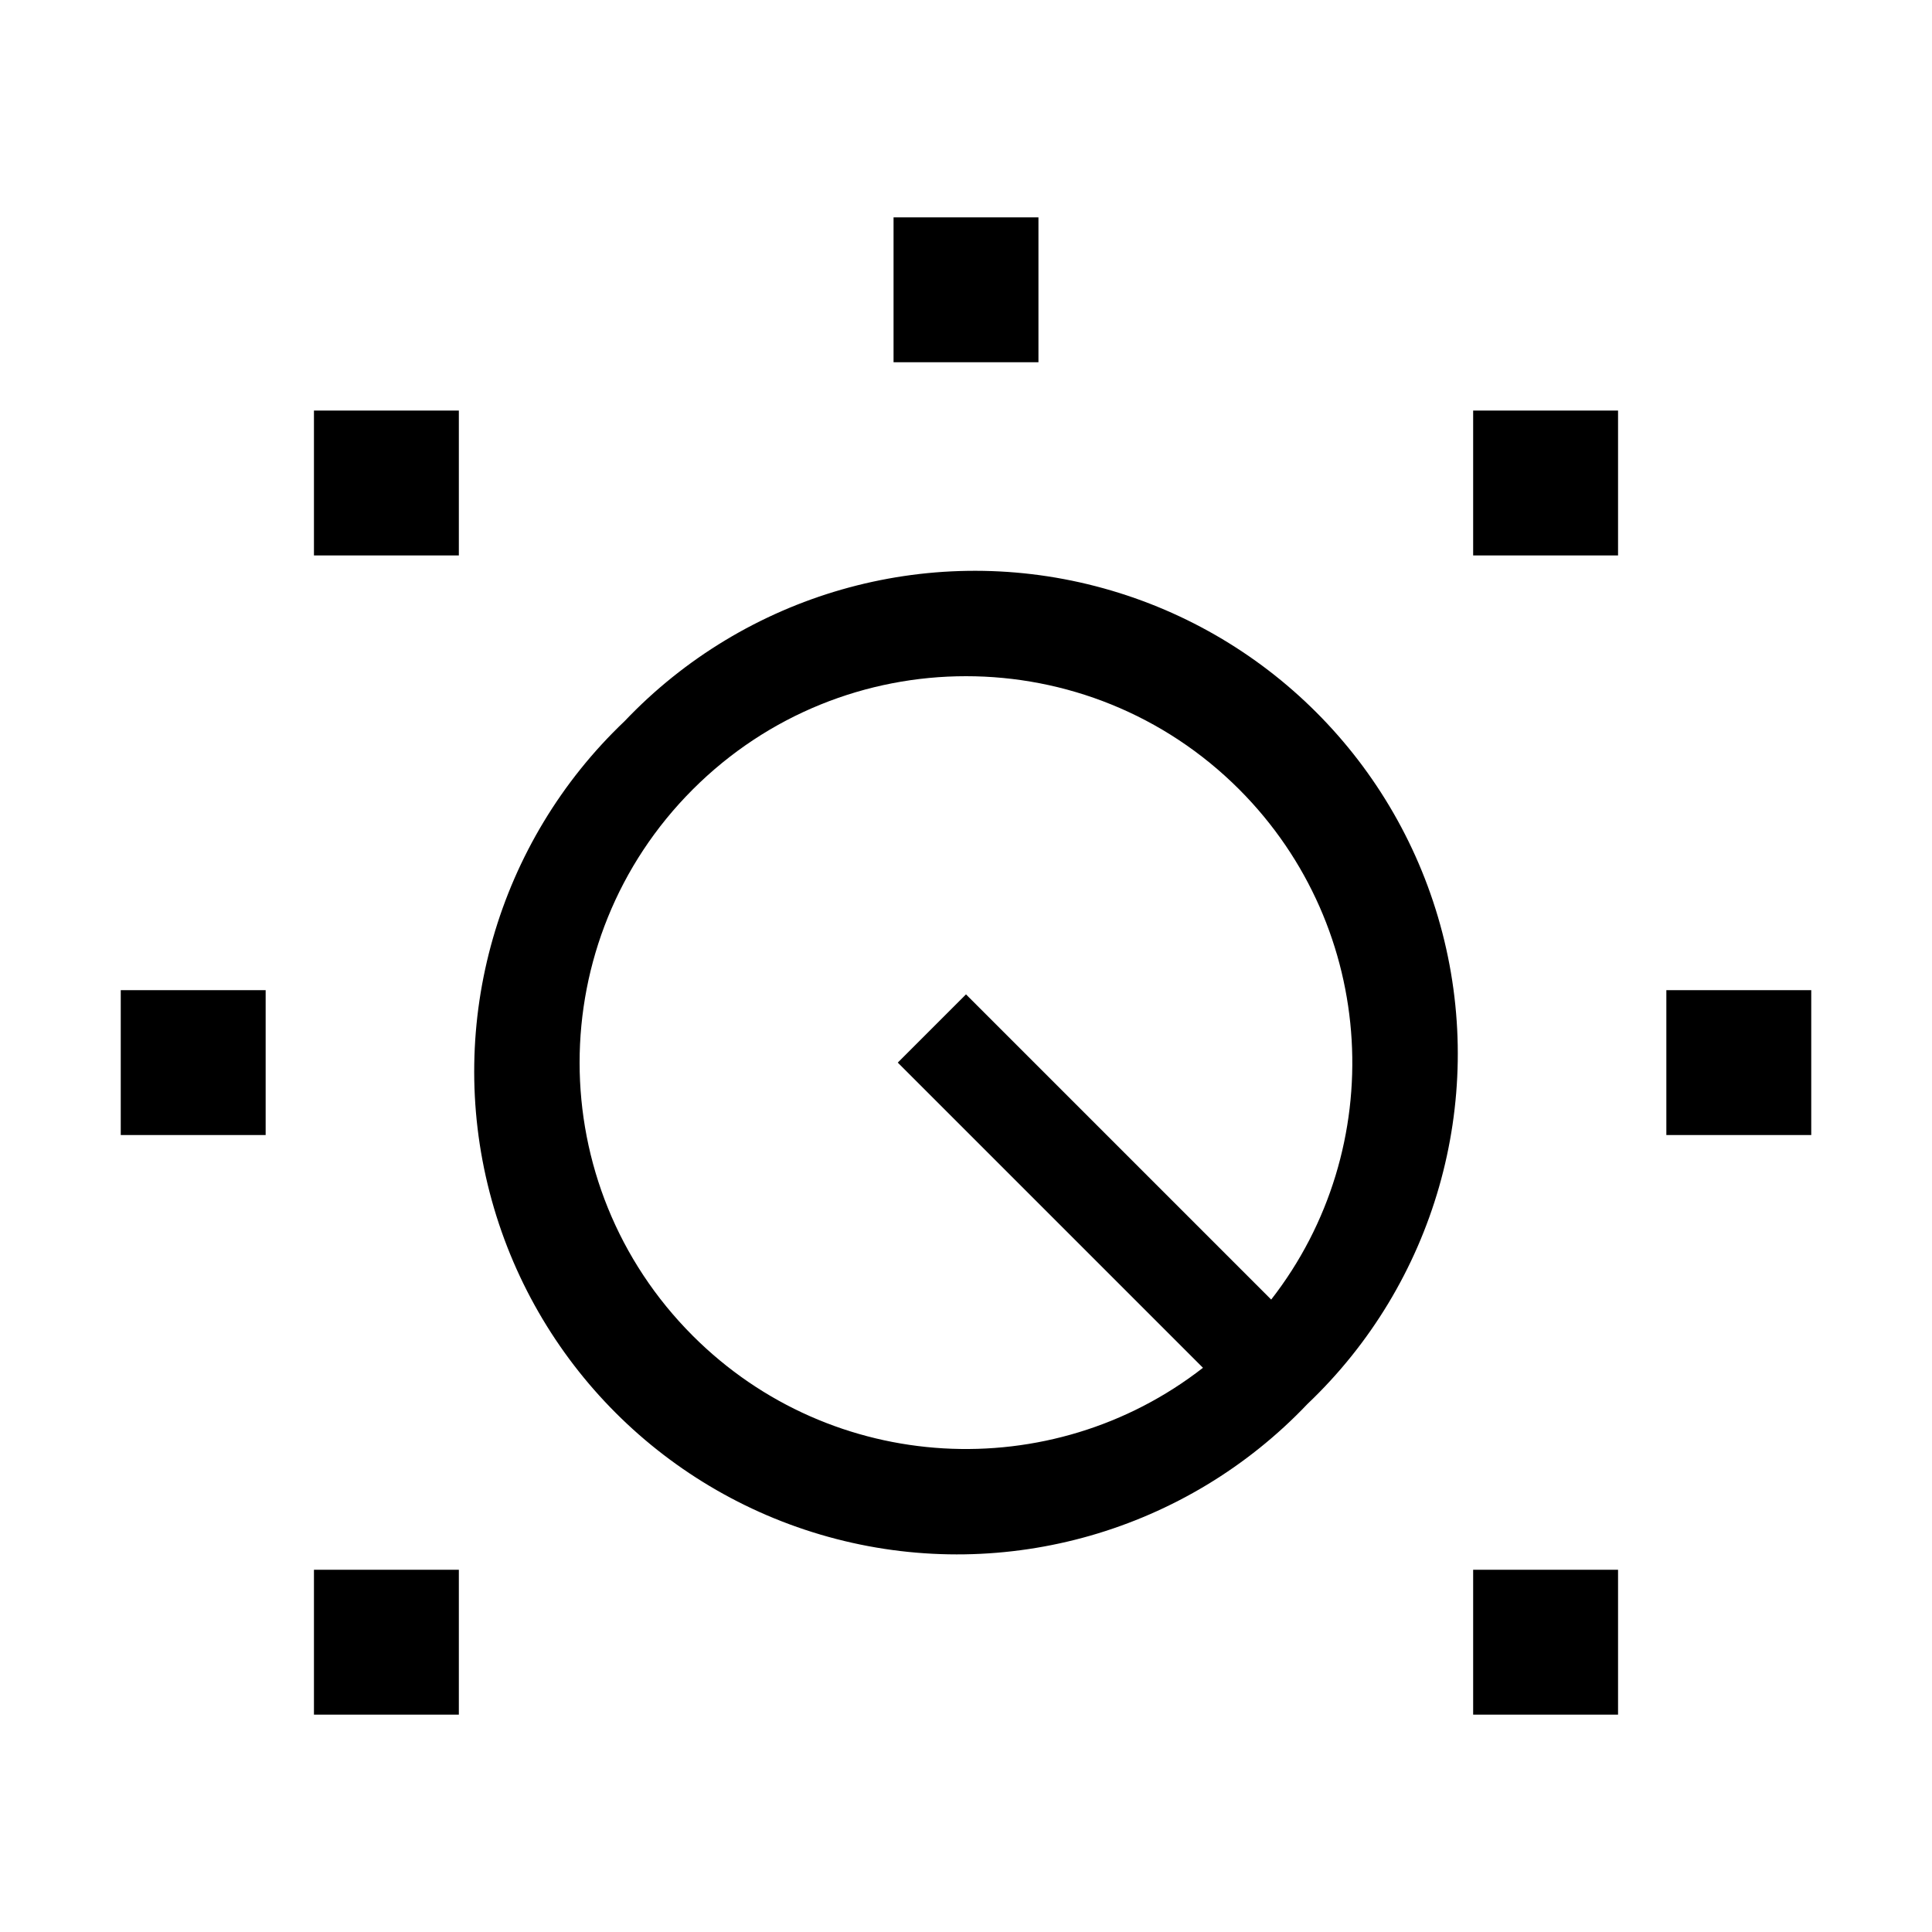
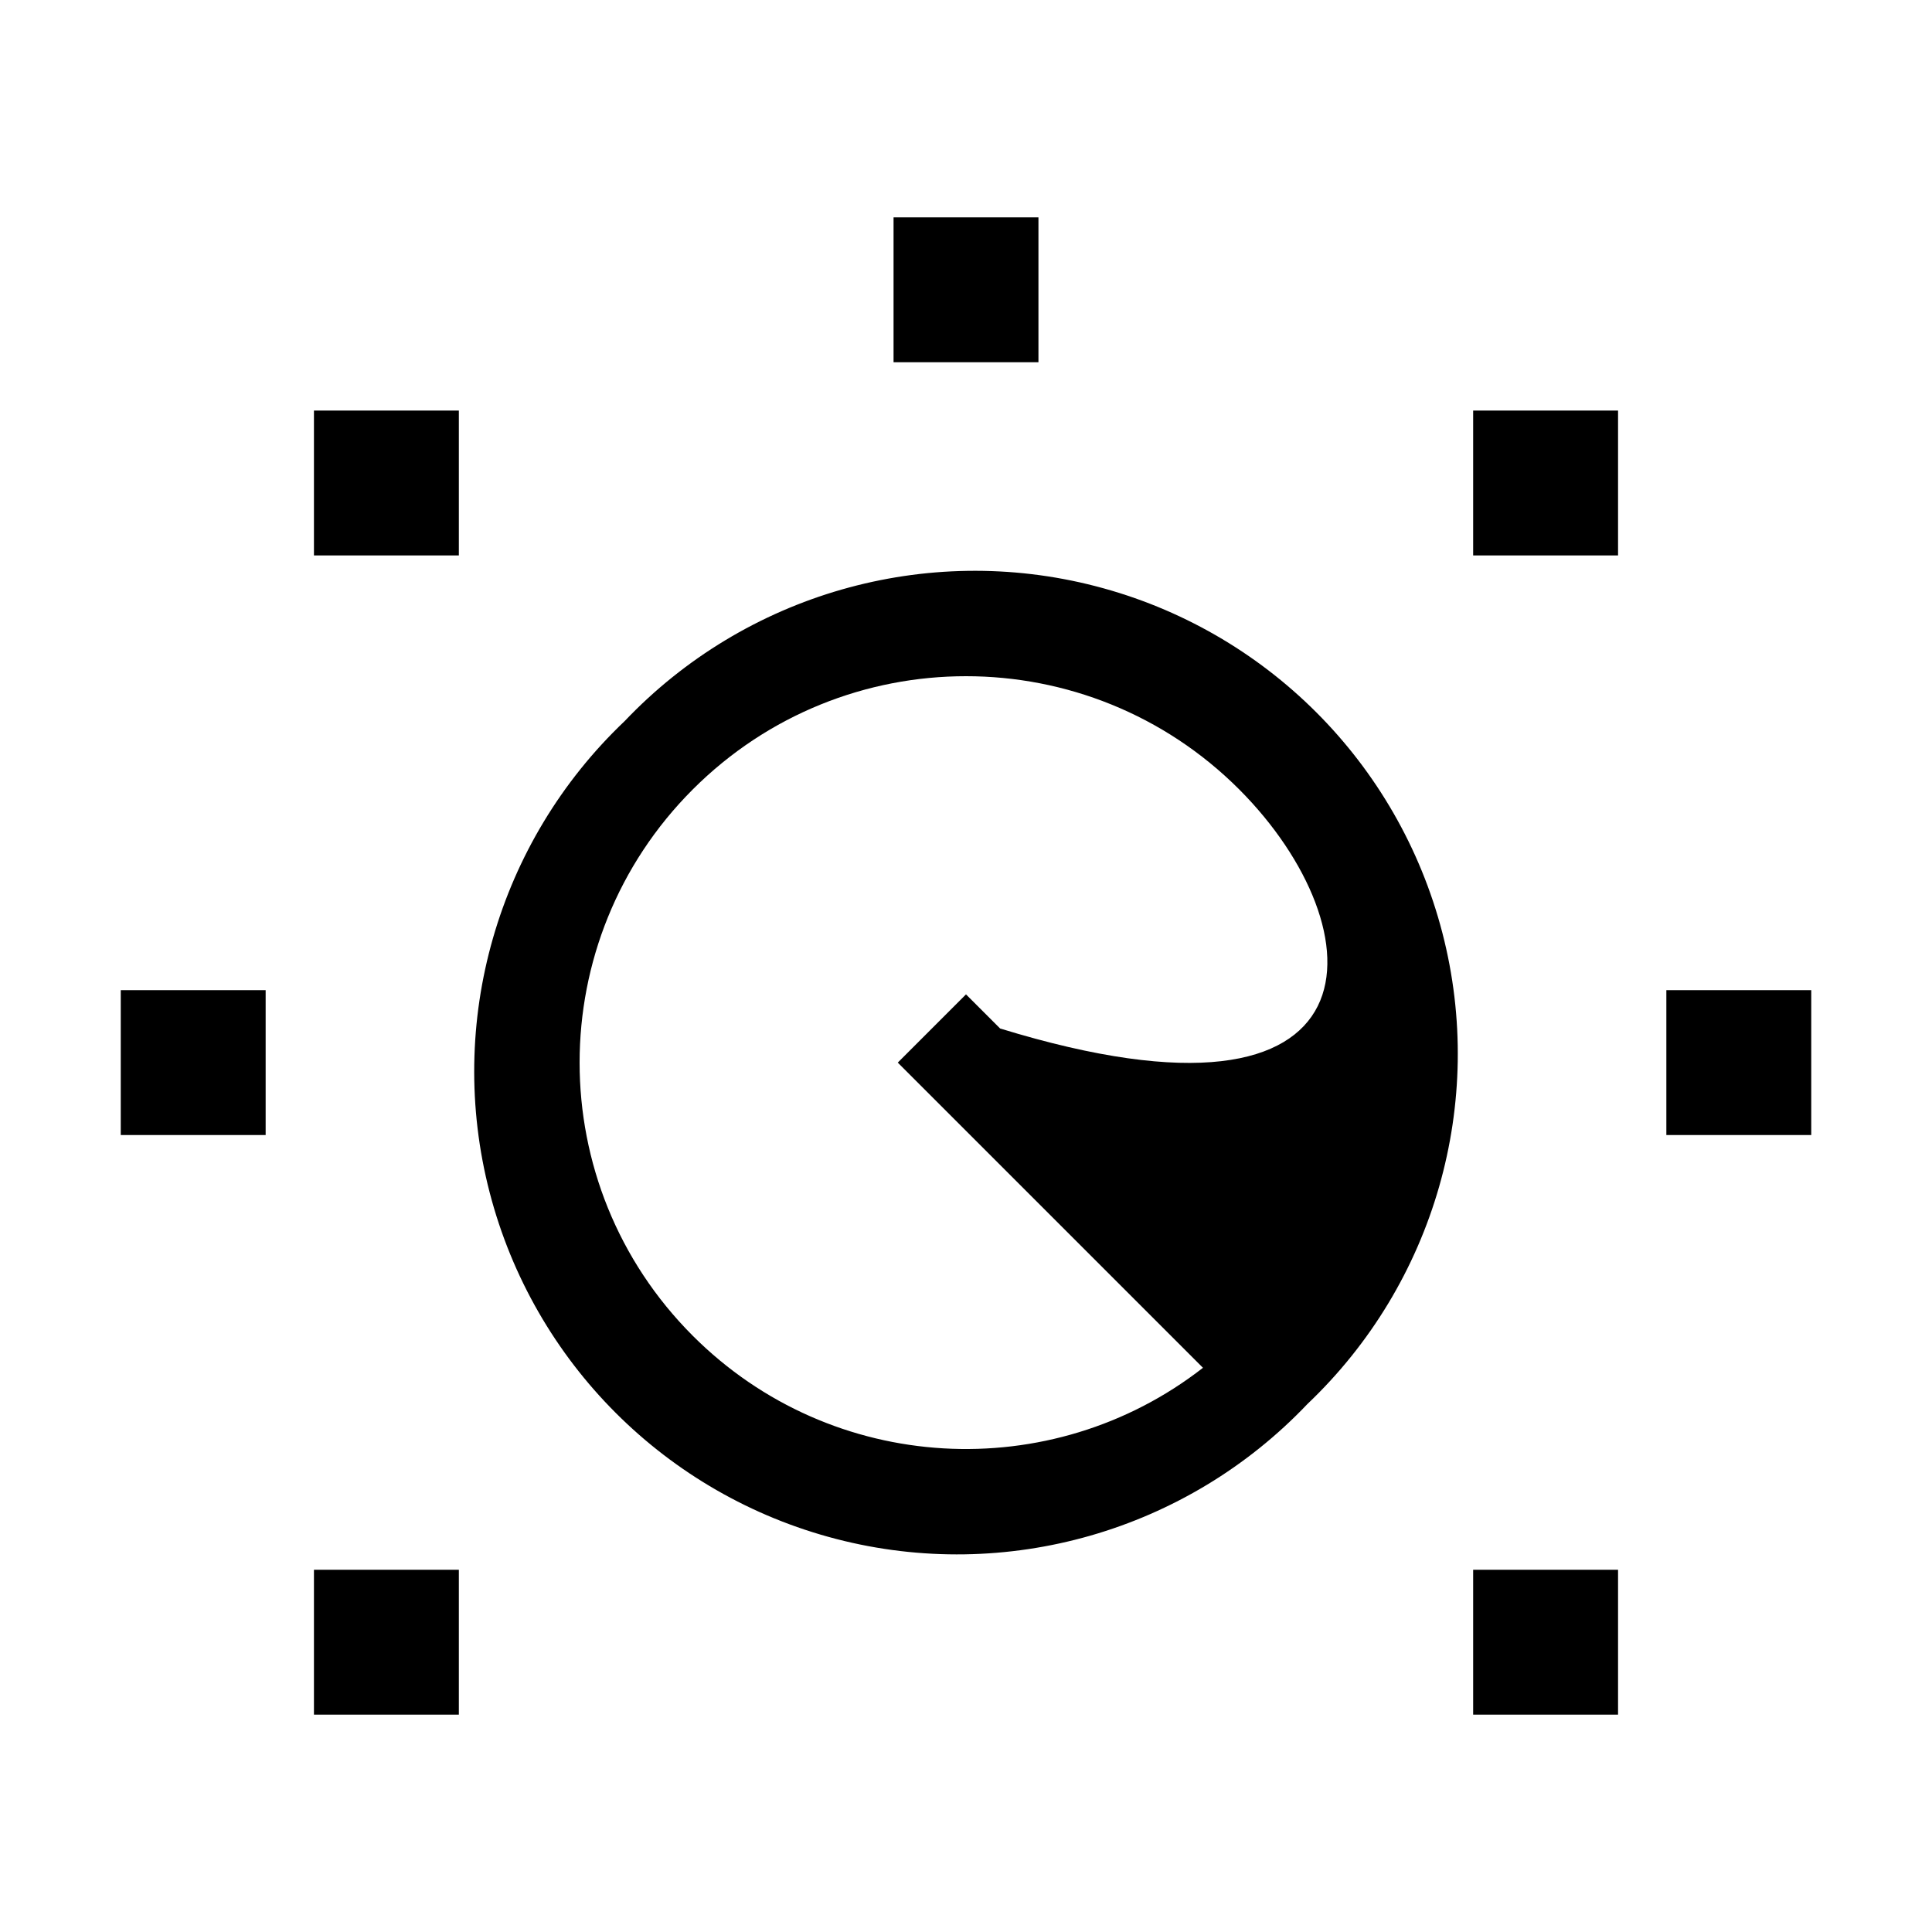
<svg xmlns="http://www.w3.org/2000/svg" viewBox="0 0 640 640">
-   <path fill="currentColor" d="M344 72L344 120L296 120L296 72L344 72zM152 136L152 184L104 184L104 136L152 136zM488 136L536 136L536 184L488 184L488 136zM600 328L600 376L552 376L552 328L600 328zM40 328L88 328L88 376L40 376L40 328zM152 520L152 568L104 568L104 520L152 520zM488 520L536 520L536 568L488 568L488 520zM331.3 340.7L421.1 430.5C460.2 380.3 456.6 307.7 410.5 261.5C360.5 211.5 279.5 211.5 229.5 261.5C179.5 311.5 179.5 392.5 229.5 442.5C275.7 488.7 348.3 492.2 398.5 453.1L308.7 363.3L297.4 352L320 329.4L331.3 340.7zM206.9 238.9C246.9 196.8 306.7 179.6 363 194.2C419.3 208.8 463.2 252.7 477.8 309C492.4 365.3 475.2 425.1 433.1 465.1C393.1 507.2 333.3 524.4 277 509.8C220.7 495.2 176.8 451.3 162.2 395C147.6 338.7 164.8 278.9 206.9 238.9z" />
+   <path fill="currentColor" d="M344 72L344 120L296 120L296 72L344 72zM152 136L152 184L104 184L104 136L152 136zM488 136L536 136L536 184L488 184L488 136zM600 328L600 376L552 376L552 328L600 328zM40 328L88 328L88 376L40 376L40 328zM152 520L152 568L104 568L104 520L152 520zM488 520L536 520L536 568L488 568L488 520zM331.3 340.7C460.2 380.3 456.6 307.7 410.5 261.5C360.5 211.5 279.5 211.5 229.5 261.5C179.5 311.5 179.5 392.5 229.5 442.5C275.7 488.7 348.3 492.2 398.5 453.1L308.7 363.3L297.4 352L320 329.4L331.3 340.7zM206.9 238.9C246.9 196.8 306.7 179.6 363 194.2C419.3 208.8 463.2 252.7 477.8 309C492.4 365.3 475.2 425.1 433.1 465.1C393.1 507.2 333.3 524.4 277 509.8C220.7 495.2 176.8 451.3 162.2 395C147.6 338.7 164.8 278.9 206.9 238.9z" />
</svg>